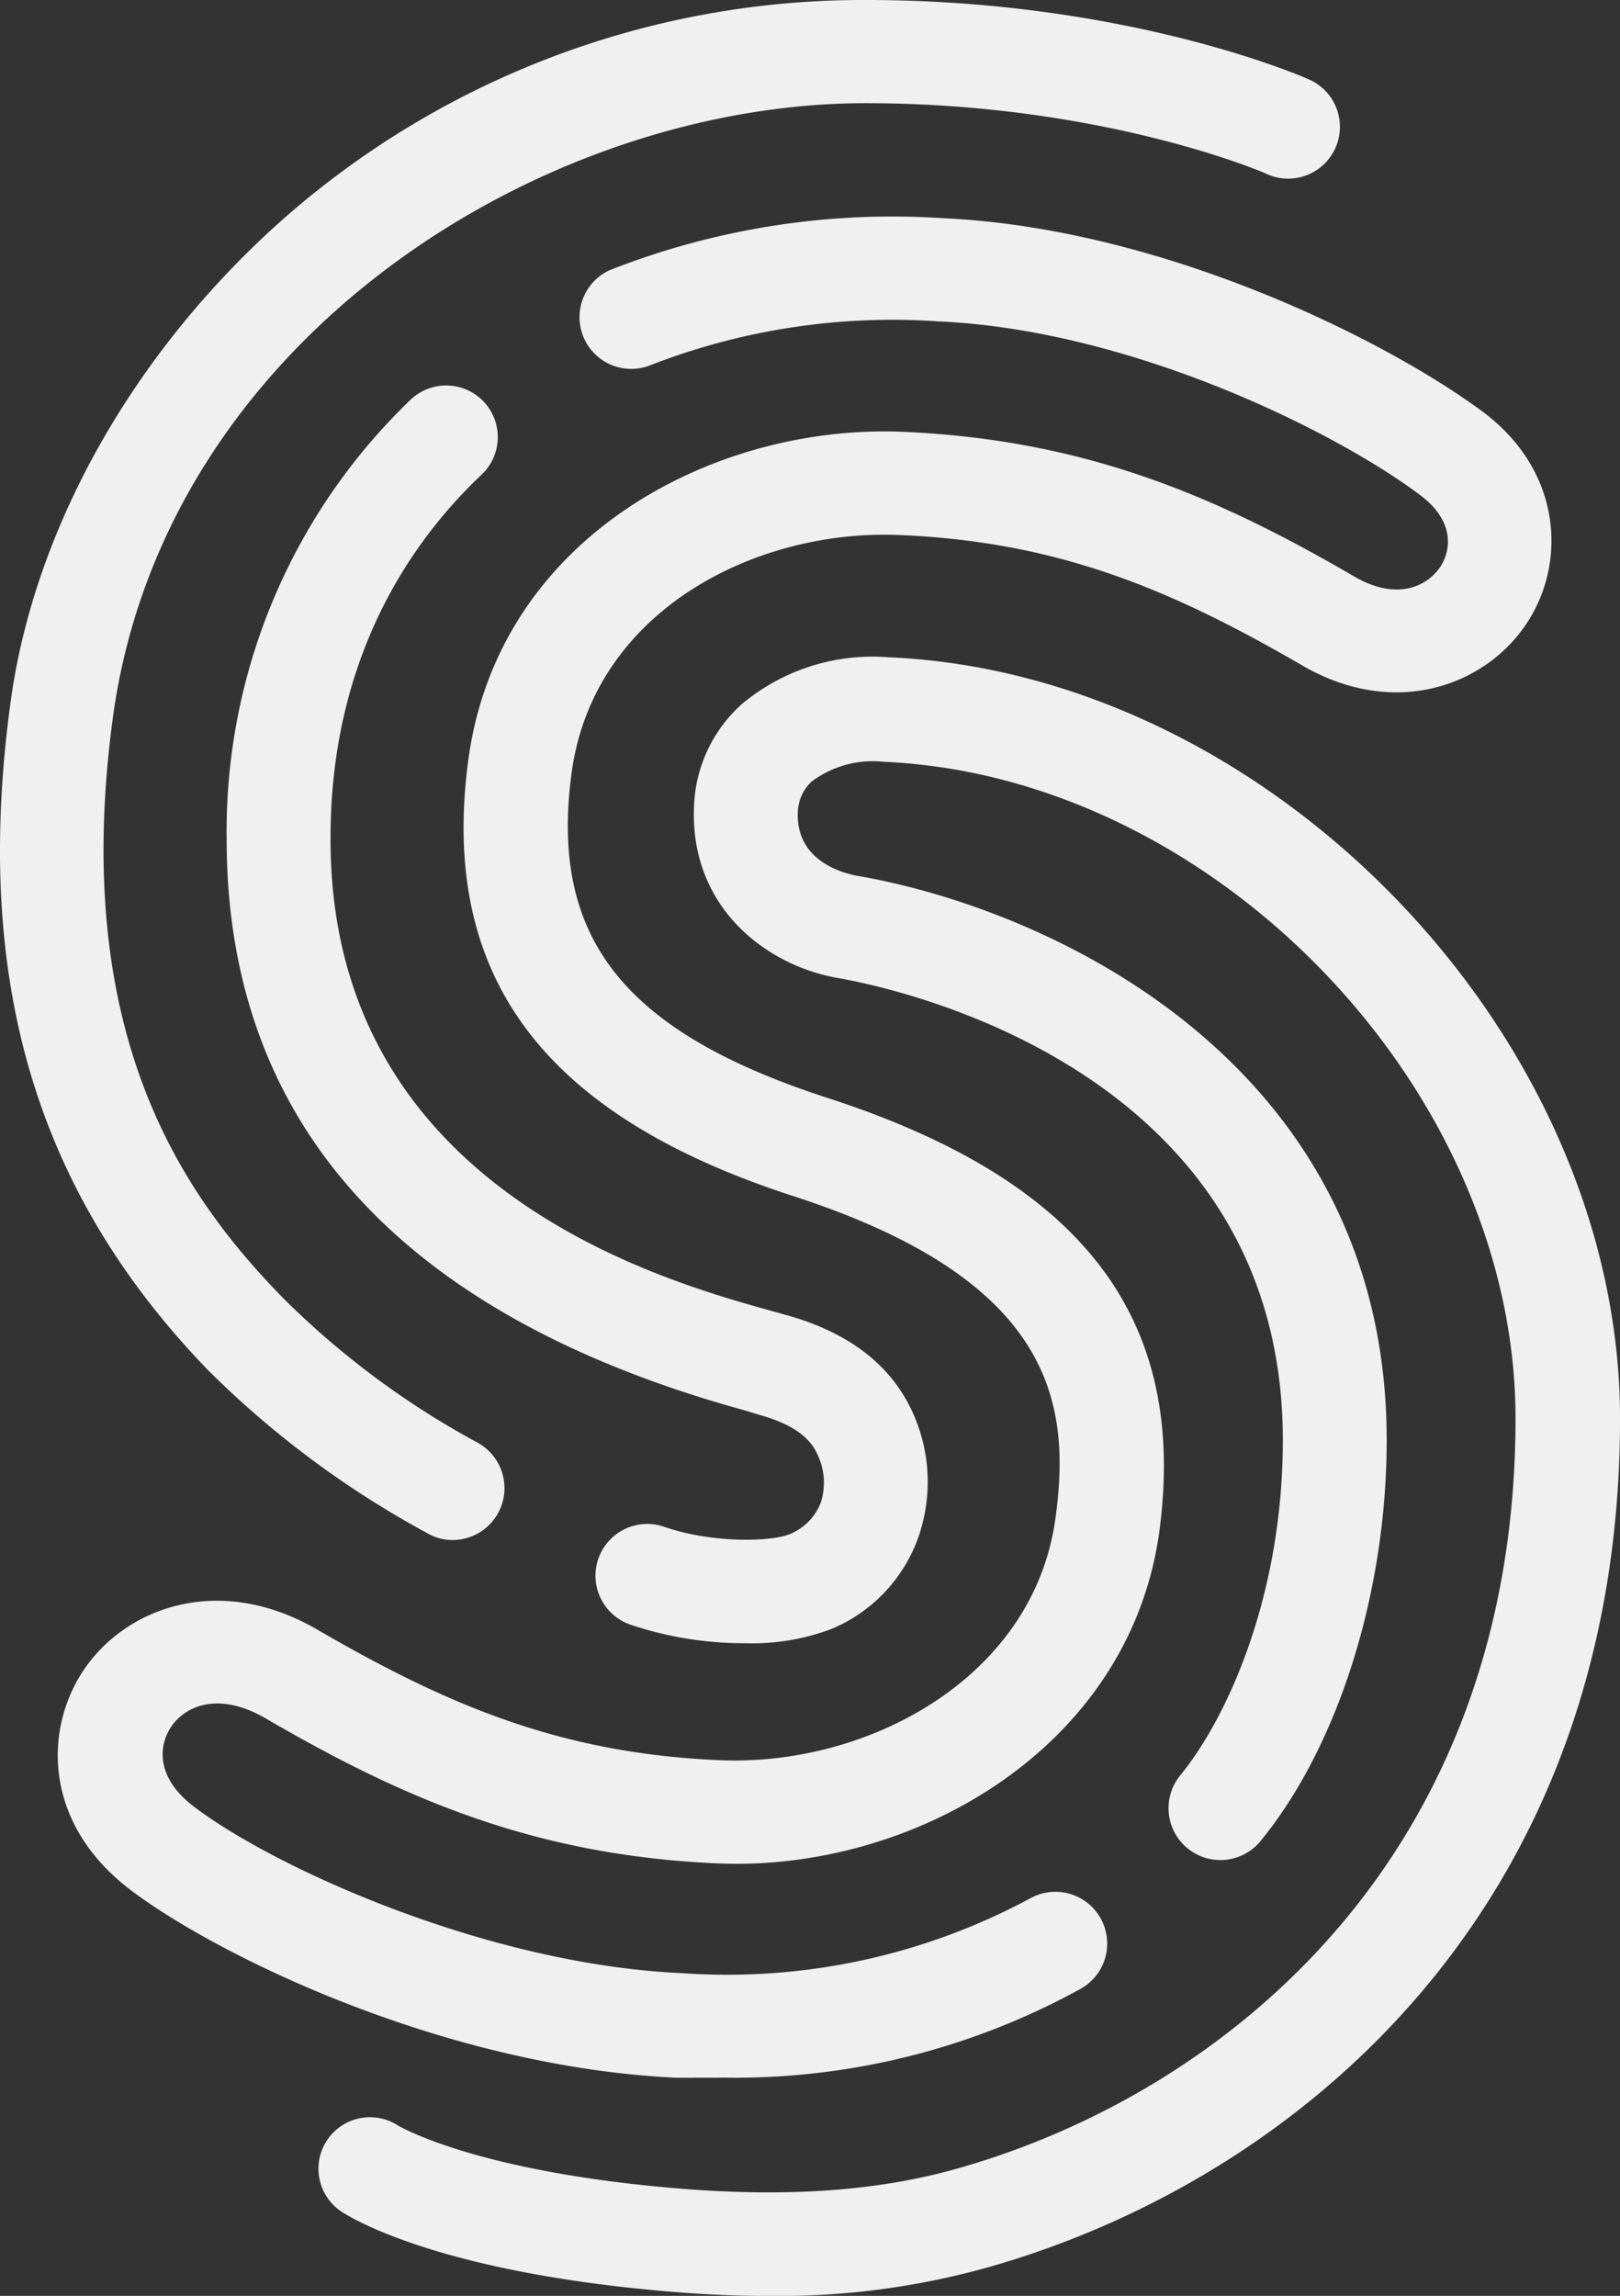
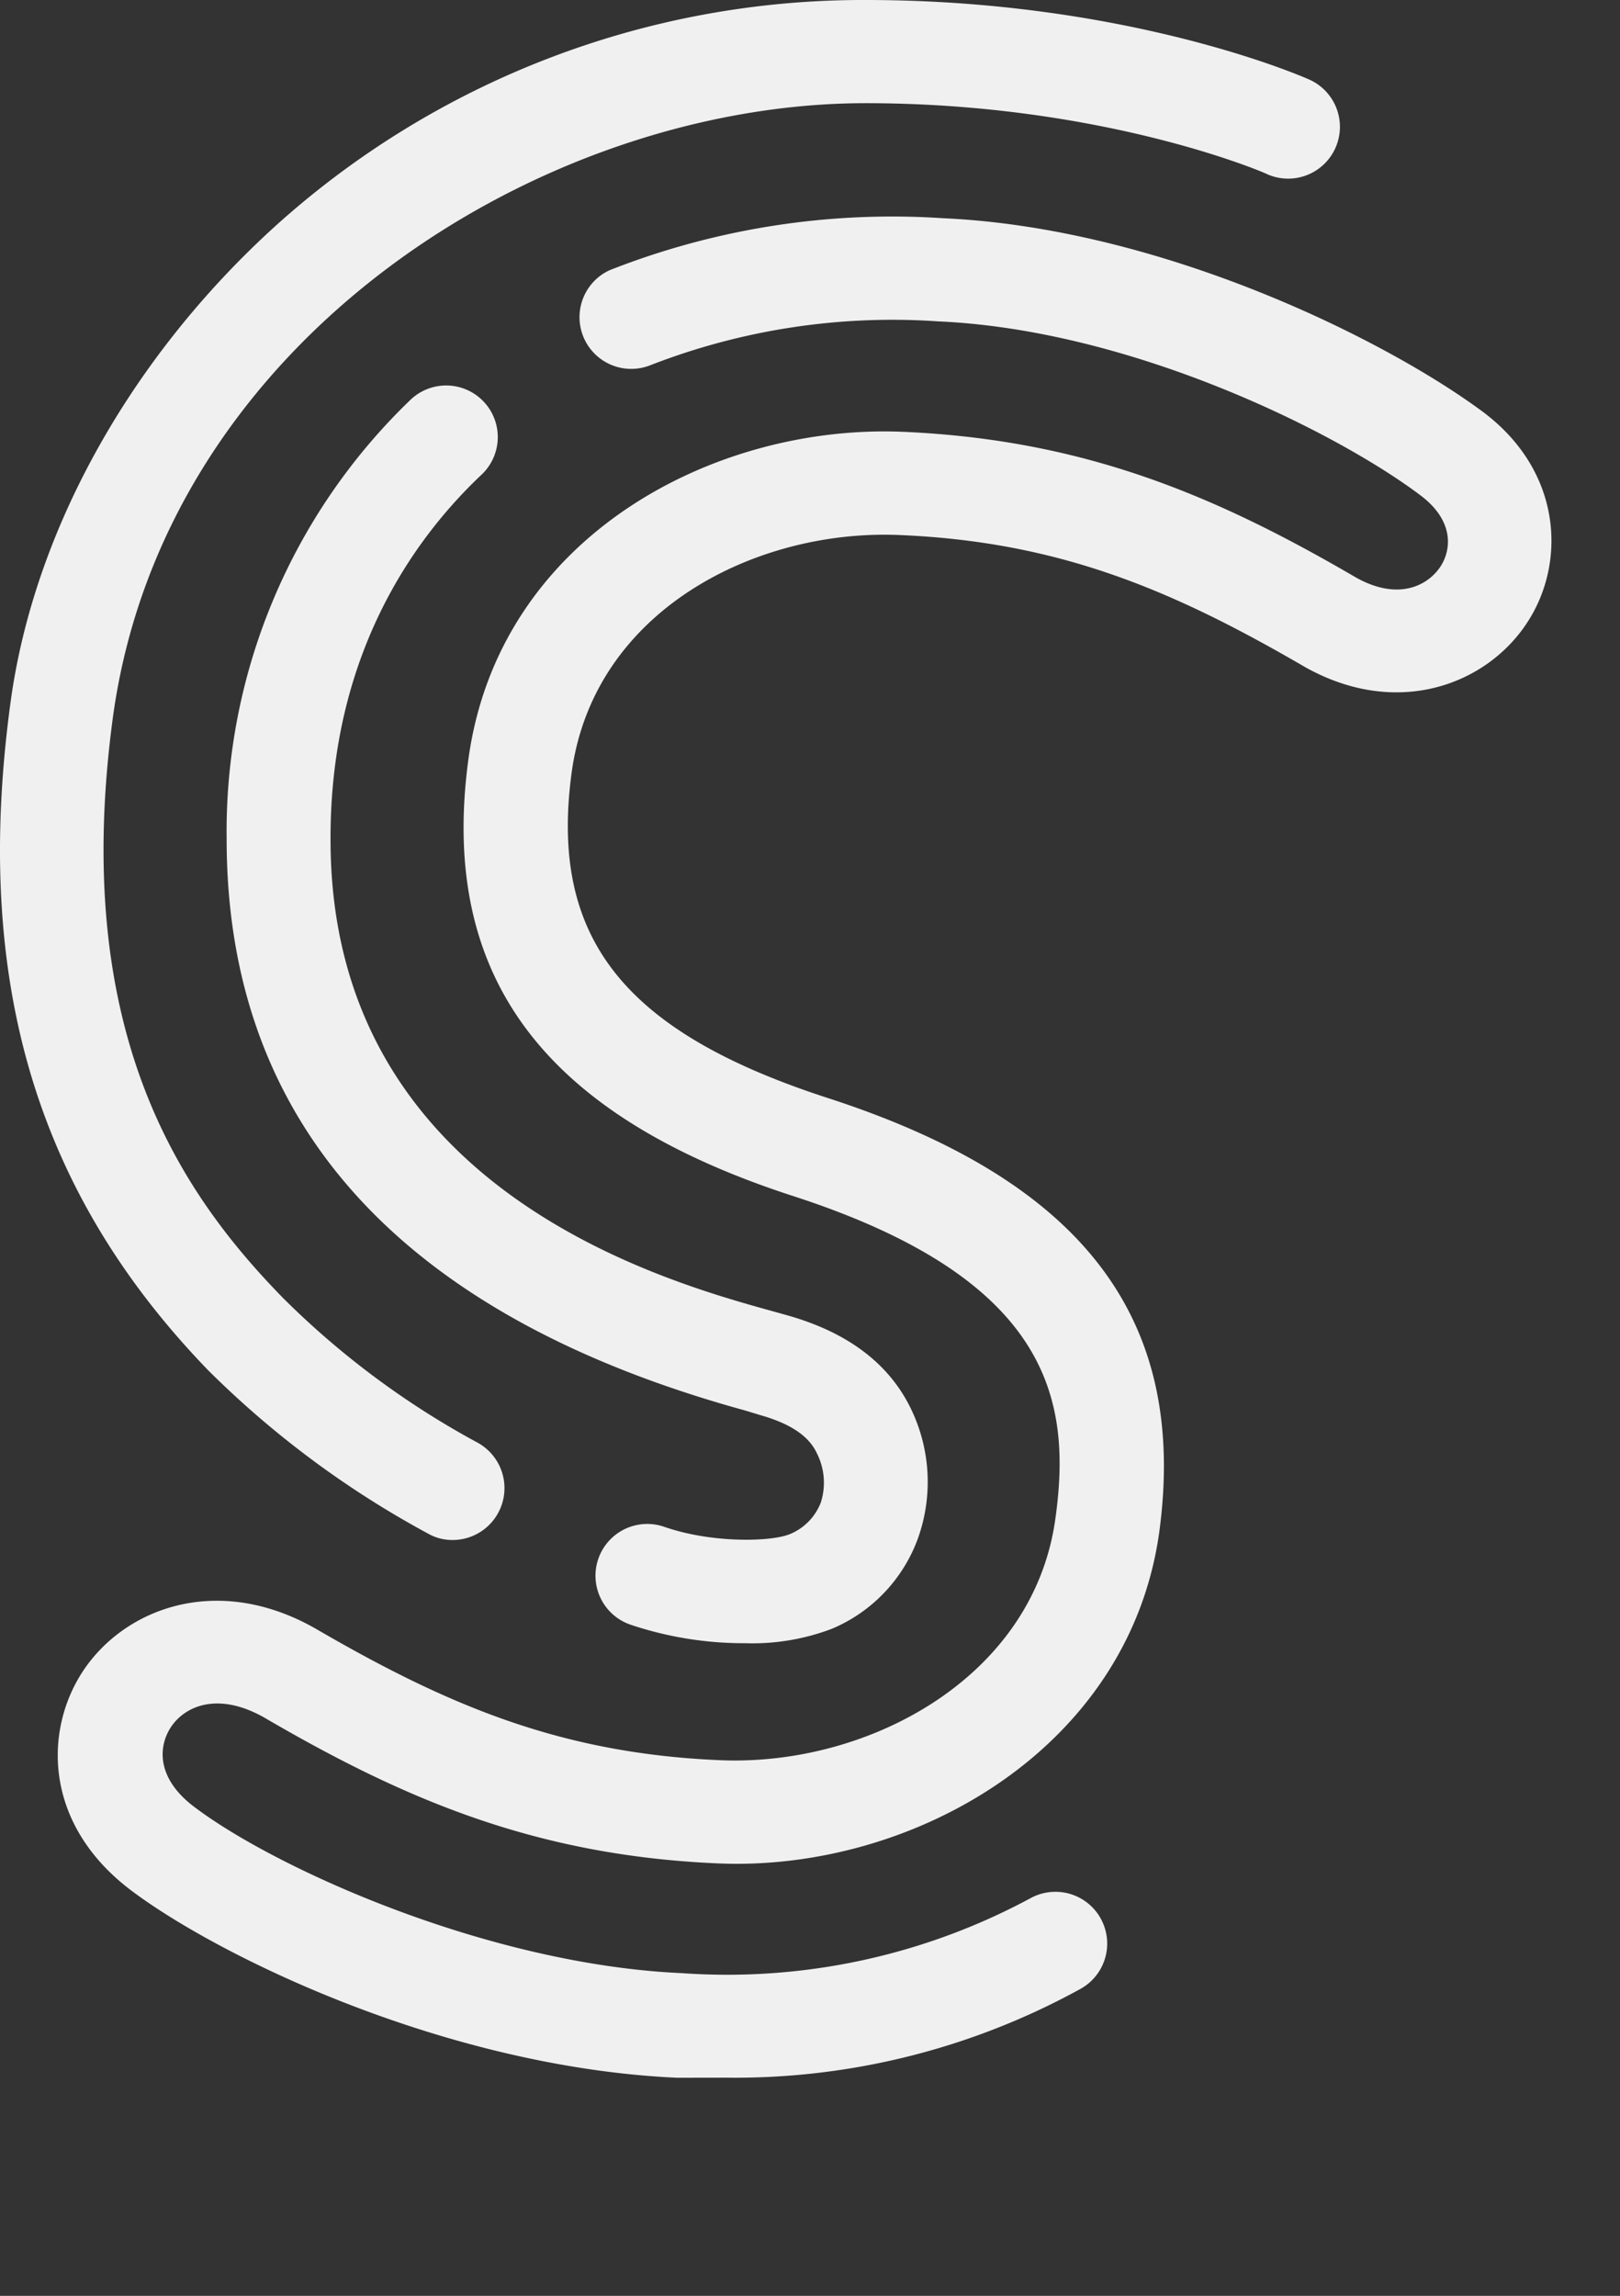
<svg xmlns="http://www.w3.org/2000/svg" width="117.313" height="166.247" viewBox="0 0 117.313 166.247">
  <rect x="0" y="0" width="117.313" height="166.247" fill="#333333" stroke="none" />
  <g id="Group_22" data-name="Group 22" transform="translate(-149.386 -79.963)">
-     <path id="Path_49" data-name="Path 49" d="M91.06,102.279A14.727,14.727,0,0,0,80.4,105.706a10.425,10.425,0,0,0-3.427,7.52c-.238,7.187,5.235,11.375,10.423,12.279,3.284.571,32.221,6.187,32.221,33.459,0,11.232-4,20.085-7.425,24.273A3.754,3.754,0,0,0,118,188c5.616-6.854,9.138-17.991,9.138-29.033,0-27.176-24.178-38.456-38.456-40.884-.428-.1-4.331-.809-4.188-4.569a3.166,3.166,0,0,1,1-2.237,7.4,7.4,0,0,1,5.235-1.428c23.94,1.047,45.738,23.7,45.738,47.547,0,31.555-20.8,48.689-40.217,54.258-5.759,1.666-12.327,2.142-20.132,1.523-14.8-1.19-20.37-4.474-20.561-4.569a3.729,3.729,0,0,0-4.093,6.235c.666.428,7.044,4.426,24.083,5.807,2.332.19,4.617.286,6.758.286a56.19,56.19,0,0,0,16.039-2.094c22.084-6.282,45.691-25.749,45.691-61.444C144.033,129.693,118.76,103.469,91.06,102.279Z" transform="translate(122.666 25.278)" fill="#f0f0f0" />
    <path id="Path_50" data-name="Path 50" d="M58.458,170.056a51.883,51.883,0,0,0,25.7-6.425,3.749,3.749,0,1,0-3.617-6.568,46.3,46.3,0,0,1-25.225,5.426c-13.993-.619-29.318-7.52-35.267-11.994-2.76-2.047-2.713-4.331-1.761-5.807,1-1.523,3.379-2.618,6.758-.714,10.185,5.949,19.7,9.995,32.84,10.566,14.04.619,29.794-8.234,31.983-23.988,2.094-15.468-5.521-25.463-24.083-31.46C51.033,94.286,45.7,87.48,47.32,75.533c1.618-11.756,13.374-17.61,23.7-17.182,11.613.476,19.847,4,29.413,9.566,6.711,3.76,13.184,1.237,16.087-3.236,2.808-4.283,2.57-10.9-3.189-15.23-7.044-5.235-23.274-13.326-39.123-14.04a55.8,55.8,0,0,0-24.13,3.76,3.744,3.744,0,0,0,2.9,6.9,48.337,48.337,0,0,1,20.894-3.189c14.04.619,28.89,8.043,34.934,12.613,2.332,1.761,2.285,3.808,1.428,5.14-.952,1.428-3.094,2.475-6.092.809-10.185-5.949-19.7-9.995-32.84-10.566C57.7,50.308,42.085,58.4,39.848,74.534c-2.142,15.706,5.331,25.8,23.559,31.7,18.609,6.044,20.132,14.8,18.943,23.321-1.571,11.518-13.517,17.943-24.226,17.515-11.613-.476-19.847-4-29.413-9.566-7.092-4-13.8-1.428-16.8,3.141-2.808,4.284-2.856,11.089,3.57,15.9s22.8,12.755,39.456,13.517Z" transform="translate(143.465 60.353)" fill="#f0f0f0" />
    <path id="Path_51" data-name="Path 51" d="M54.267,67.385a3.737,3.737,0,1,0-5.14-5.426A43.341,43.341,0,0,0,35.8,93.8c0,20.561,12.613,34.506,37.552,41.36l1.095.333c2.189.619,3.522,1.523,4.093,2.76a4.712,4.712,0,0,1,.286,3.57,4.05,4.05,0,0,1-2.237,2.285c-1.38.571-5.664.666-9.091-.524a3.748,3.748,0,1,0-2.427,7.092,25.789,25.789,0,0,0,8.281,1.333,16.206,16.206,0,0,0,6.282-1.047,11.289,11.289,0,0,0,6.235-6.568,12.153,12.153,0,0,0-.524-9.376c-1.571-3.236-4.521-5.473-8.8-6.711l-1.19-.333c-7.9-2.189-32.031-8.853-32.031-34.125C43.272,80.616,49.222,72.144,54.267,67.385Z" transform="translate(129.999 46.941)" fill="#f0f0f0" />
    <path id="Path_52" data-name="Path 52" d="M32.292,113.338a3.549,3.549,0,0,0,1.809.476,3.757,3.757,0,0,0,1.809-7.044A61.061,61.061,0,0,1,21.774,96.251C14.444,88.731,6.4,77.118,9.494,54.225c3.76-27.462,31.174-44.453,54.5-44.453,17.134,0,28.842,5,29.08,5.14a3.75,3.75,0,1,0,3.046-6.854C95.593,7.821,82.933,2.3,63.99,2.3A63.5,63.5,0,0,0,21.2,18.72C10.732,28.239,3.736,40.8,2.07,53.226-.643,73.311,3.926,88.636,16.4,101.534A69.062,69.062,0,0,0,32.292,113.338Z" transform="translate(148.07 77.663)" fill="#f0f0f0" />
  </g>
</svg>